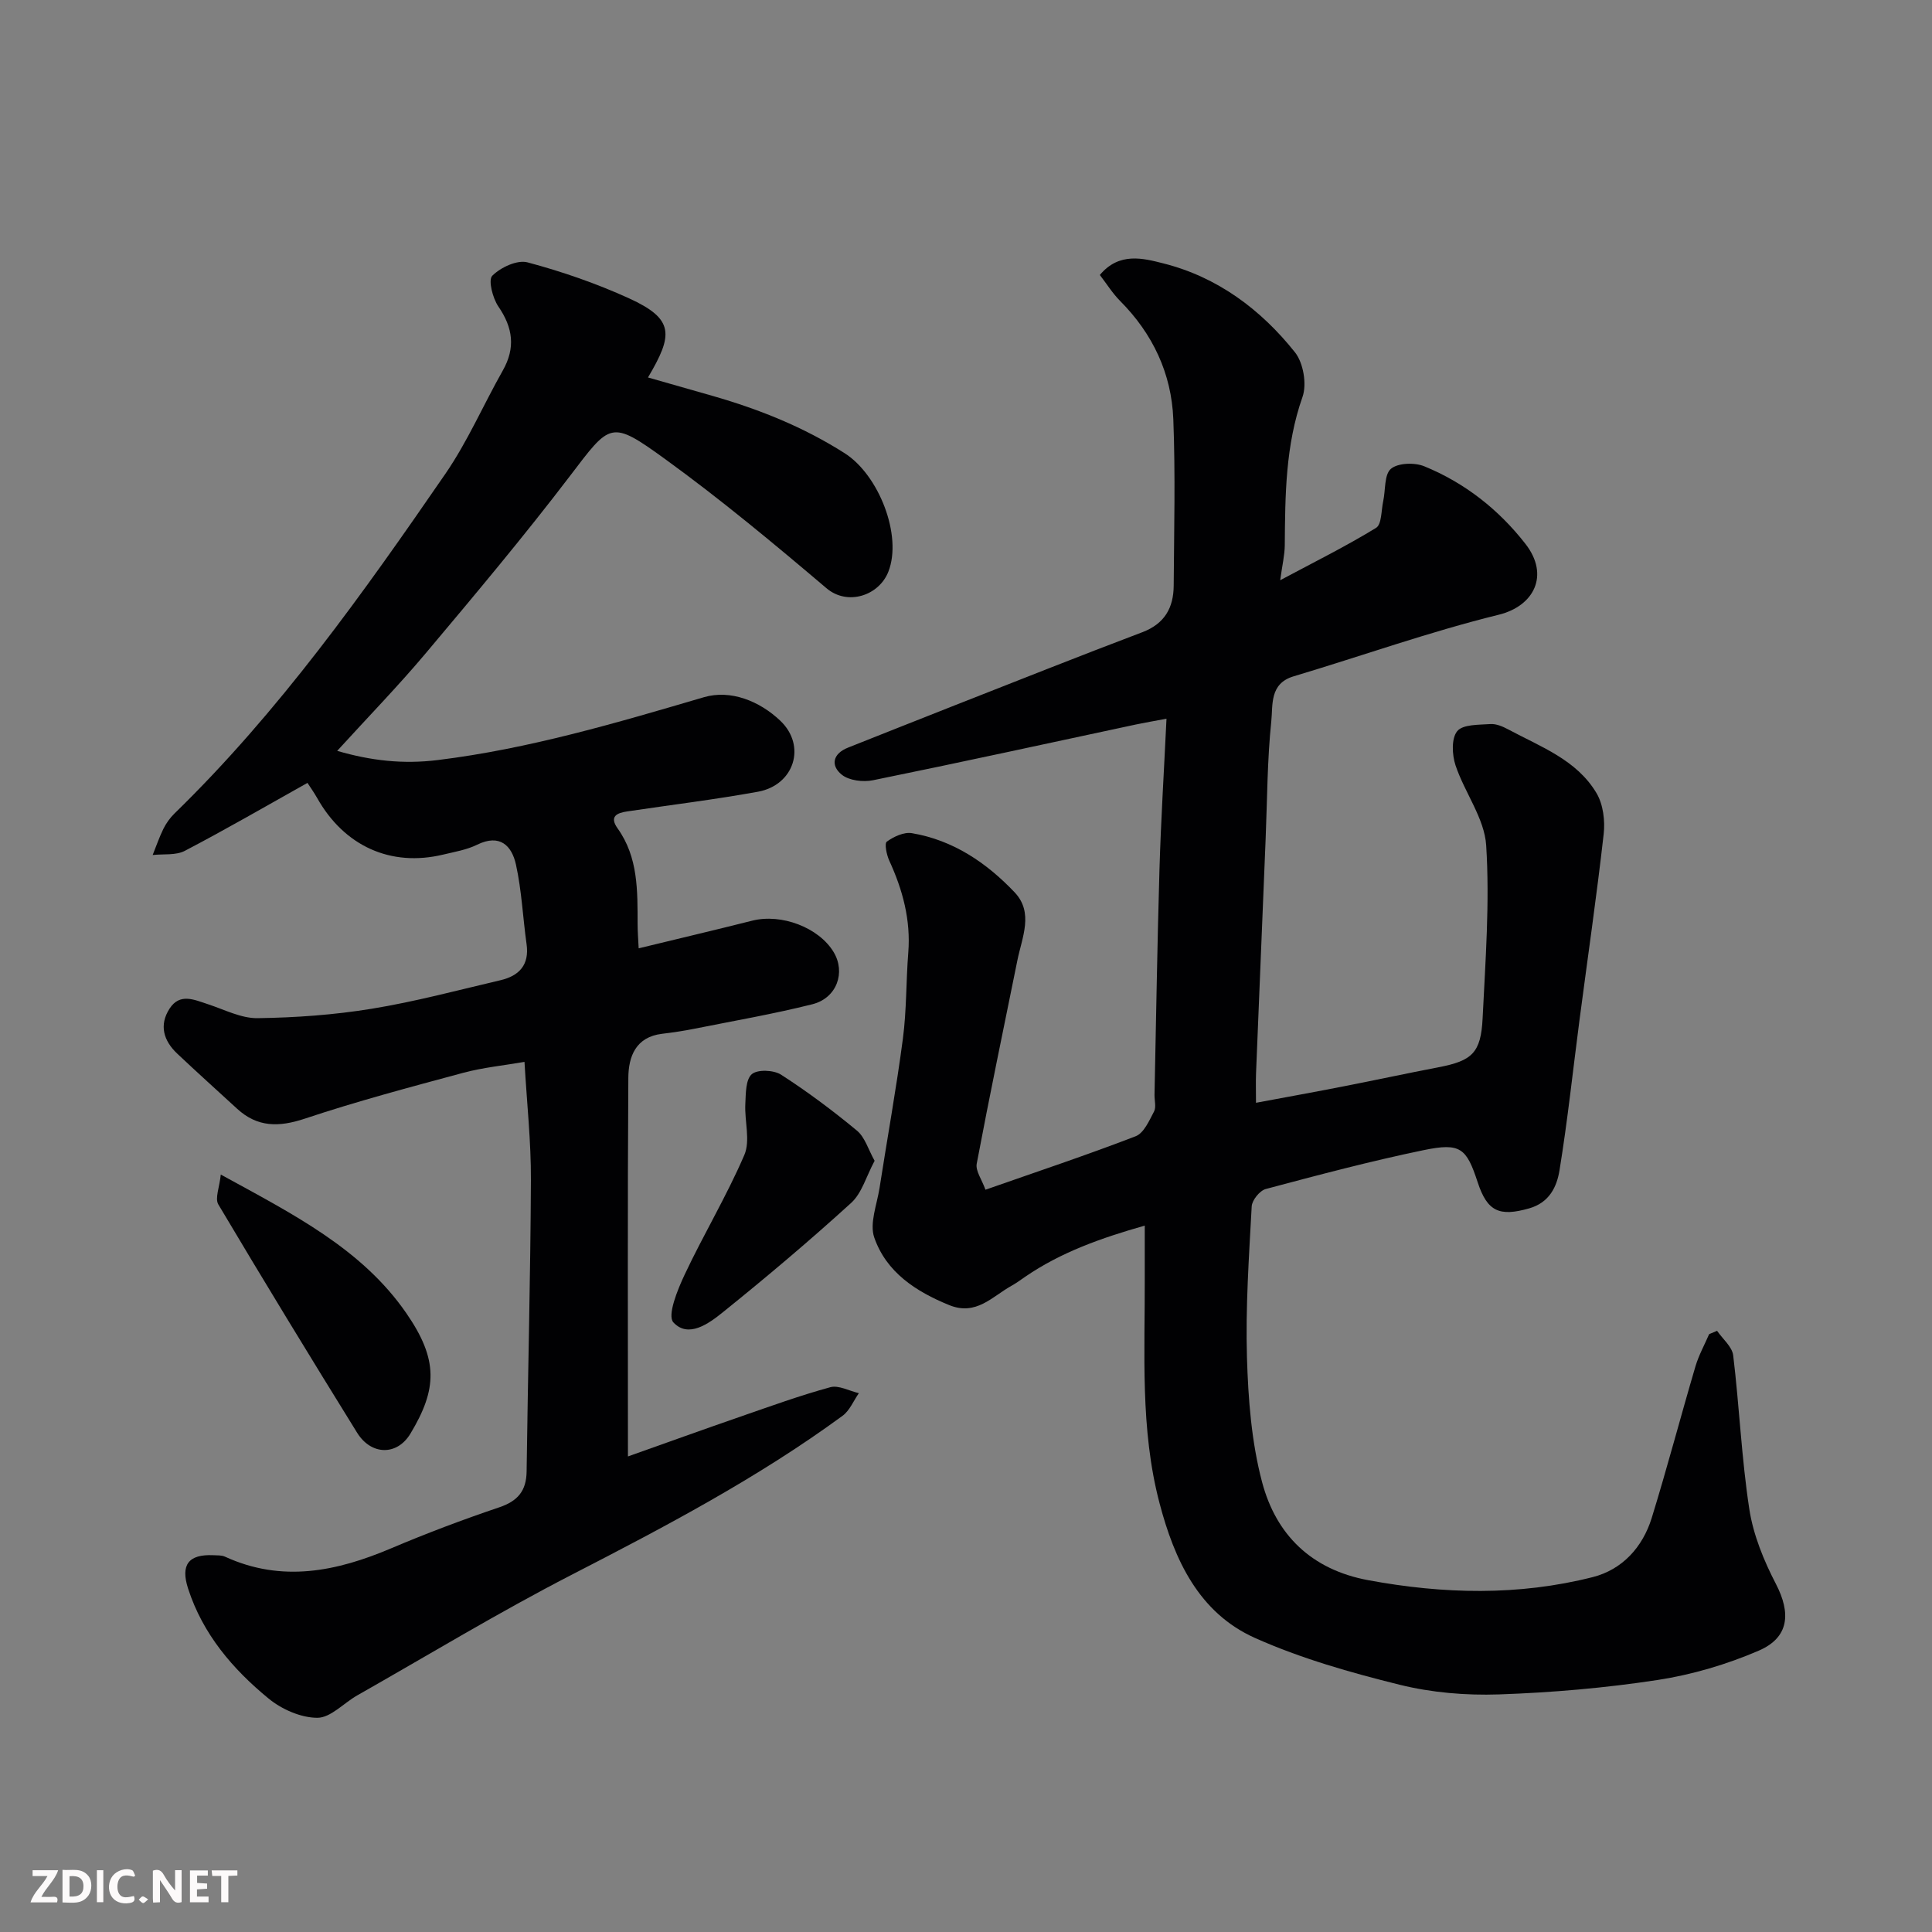
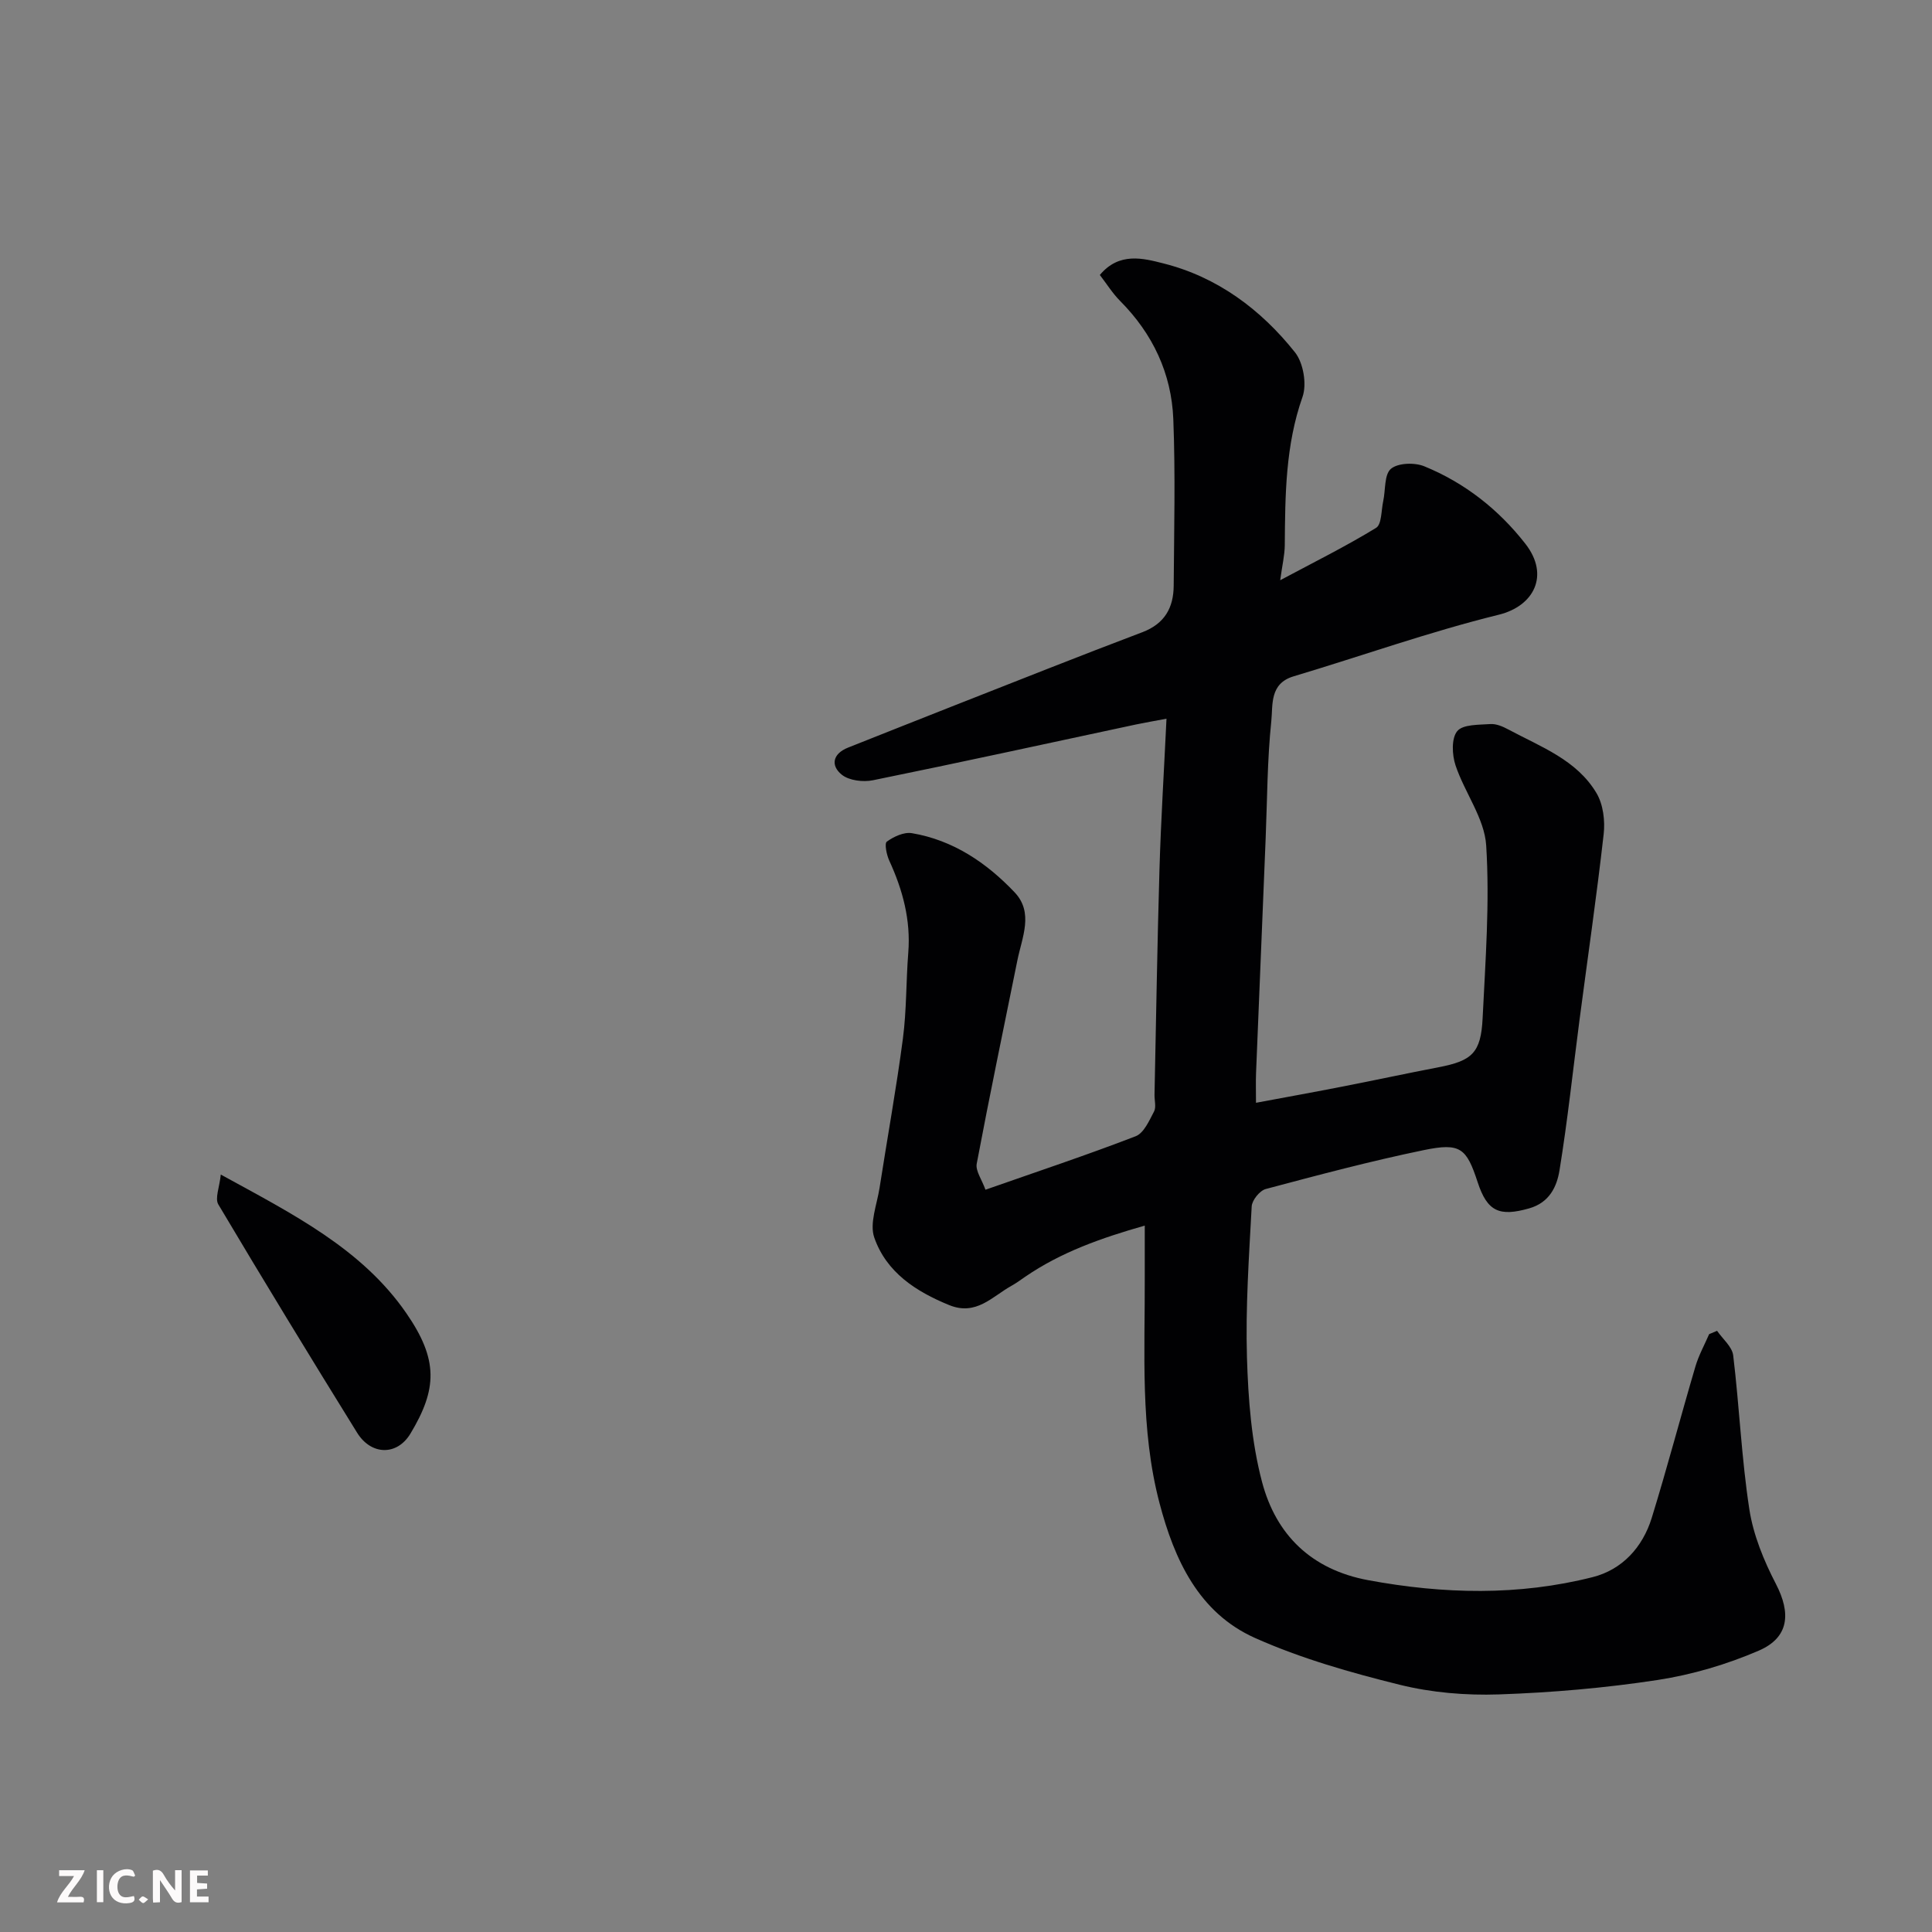
<svg xmlns="http://www.w3.org/2000/svg" enable-background="new 0 0 400 400" viewBox="0 0 400 400">
  <rect x="0" y="0" width="400" height="400" fill="#808080" stroke="none" />
  <path d="m355.5 275.53c1.16 1.69 3.12 3.28 3.34 5.09 1.28 10.6 1.72 21.31 3.34 31.84.82 5.34 3 10.65 5.51 15.49 3.13 6.04 2.75 11.08-3.56 13.8-6.63 2.86-13.79 4.97-20.92 6.07-10.86 1.66-21.89 2.61-32.88 2.99-6.83.23-13.92-.36-20.54-2-10.18-2.52-20.42-5.43-29.96-9.69-11.64-5.2-16.69-16.21-19.76-27.9-4.05-15.38-3-31.16-3.06-46.84-.01-3.32 0-6.64 0-10.63-9.05 2.57-17.35 5.51-24.77 10.6-.94.65-1.86 1.33-2.86 1.88-3.99 2.23-7.28 6.24-12.85 3.98-6.95-2.83-13.02-6.81-15.52-13.98-1.02-2.94.55-6.83 1.09-10.27 1.6-10.32 3.48-20.61 4.84-30.96.77-5.87.64-11.86 1.11-17.78.53-6.75-1.15-12.97-3.93-19.02-.56-1.21-1.04-3.57-.51-3.95 1.43-1.04 3.55-2.03 5.19-1.75 8.54 1.44 15.46 6.13 21.27 12.25 3.99 4.21 1.53 9.32.57 14.07-2.84 14.03-5.77 28.05-8.42 42.11-.28 1.48 1.05 3.26 1.81 5.39 10.69-3.75 20.98-7.17 31.09-11.07 1.7-.65 2.81-3.23 3.81-5.12.48-.91.08-2.29.1-3.46.33-15.6.57-31.2 1.03-46.8.3-10.08.93-20.15 1.45-31.07-2.69.51-4.5.81-6.29 1.19-18.15 3.88-36.29 7.85-54.47 11.55-2.05.42-4.95.07-6.46-1.14-2.37-1.9-1.9-4.36 1.3-5.62 7.42-2.93 14.82-5.9 22.24-8.81 12.88-5.05 25.72-10.18 38.66-15.07 4.65-1.76 6.48-5.08 6.51-9.65.08-11.5.37-23.01-.08-34.49-.38-9.44-4.25-17.65-11-24.44-1.57-1.58-2.78-3.53-4.21-5.39 4-4.8 9-3.45 13.14-2.4 11.17 2.81 20.17 9.51 27.25 18.4 1.75 2.19 2.5 6.61 1.57 9.25-3.54 10.04-3.59 20.33-3.67 30.69-.02 2.08-.53 4.16-.95 7.26 7-3.74 13.59-7.01 19.85-10.84 1.18-.72 1.06-3.62 1.48-5.53.5-2.31.19-5.51 1.6-6.7 1.46-1.23 4.9-1.34 6.9-.52 8.37 3.42 15.38 8.93 20.93 16.04 5.09 6.51 1.78 12.9-5.5 14.69-14.34 3.53-28.32 8.52-42.49 12.76-5.02 1.5-4.26 5.96-4.61 9.27-.84 8.05-.84 16.18-1.17 24.29-.67 16.2-1.34 32.4-1.99 48.61-.07 1.8-.01 3.61-.01 6.12 6.43-1.2 12.31-2.26 18.17-3.41 6.55-1.28 13.08-2.69 19.64-3.95 6.92-1.33 8.76-2.96 9.11-10.14.58-11.92 1.49-23.91.74-35.77-.35-5.63-4.47-10.96-6.35-16.6-.72-2.17-.88-5.57.35-7.07 1.17-1.43 4.46-1.3 6.85-1.47 1.21-.09 2.58.5 3.7 1.1 6.7 3.6 14.2 6.29 18.3 13.22 1.38 2.33 1.79 5.72 1.47 8.49-1.45 12.84-3.32 25.64-5 38.45-1.36 10.38-2.46 20.8-4.14 31.13-.55 3.37-2.07 6.68-6.28 7.88-6.15 1.75-8.67.68-10.66-5.4-2.33-7.1-3.56-8.23-11.17-6.66-10.99 2.27-21.85 5.16-32.7 8.05-1.25.33-2.85 2.31-2.92 3.6-.56 10.42-1.29 20.88-.98 31.29.26 8.64.93 17.49 3.13 25.79 2.89 10.9 10.18 18.12 21.97 20.31 15.59 2.89 31.12 3.26 46.5-.64 6.1-1.55 10.32-6.18 12.2-12.24 3.21-10.4 5.97-20.93 9.05-31.37.68-2.31 1.88-4.47 2.84-6.69.53-.23 1.09-.46 1.64-.69z" fill="#010103" />
-   <path d="m132.23 196.34c8.1-1.97 15.83-3.79 23.53-5.73 6.02-1.51 13.76 1.41 16.83 6.5 2.54 4.21.68 9.53-4.4 10.81-8.04 2.02-16.23 3.43-24.37 5.06-2.24.45-4.51.79-6.78 1.06-5.44.67-6.92 4.74-6.95 9.1-.17 25.81-.08 51.62-.08 78.4 8.17-2.9 15.74-5.63 23.34-8.26 6.15-2.13 12.28-4.36 18.55-6.07 1.73-.47 3.94.77 5.92 1.23-1.11 1.58-1.9 3.6-3.37 4.68-17.59 12.89-36.8 22.99-56.15 32.95-15.07 7.76-29.6 16.58-44.35 24.95-2.79 1.58-5.49 4.63-8.24 4.63-3.41 0-7.4-1.76-10.12-4-7.42-6.09-13.61-13.34-16.65-22.76-1.59-4.92.09-7.13 5.22-6.9.82.04 1.73-.02 2.44.31 11.78 5.4 23.08 3.06 34.39-1.74 7.33-3.11 14.81-5.93 22.36-8.48 3.85-1.3 5.63-3.4 5.68-7.45.26-20.1.8-40.2.89-60.3.04-7.91-.83-15.82-1.33-24.48-4.25.74-8.57 1.16-12.71 2.27-10.99 2.96-22 5.89-32.79 9.49-5.35 1.78-9.79 1.8-13.99-2.05-4.14-3.8-8.32-7.56-12.41-11.42-2.82-2.66-3.8-5.9-1.58-9.32 2.13-3.29 5.11-1.83 7.94-.91 3.4 1.11 6.87 2.94 10.29 2.89 7.89-.11 15.84-.68 23.62-1.95 8.97-1.46 17.8-3.83 26.67-5.91 3.85-.9 6-3.17 5.39-7.47-.77-5.49-1.01-11.09-2.2-16.48-.86-3.89-3.31-6.42-8.04-4.1-2.15 1.06-4.64 1.47-7.01 2.04-10.85 2.61-20.48-1.73-26.1-11.7-.63-1.12-1.39-2.18-2.01-3.14-8.59 4.81-16.9 9.63-25.4 14.07-1.86.97-4.42.61-6.65.86.73-1.81 1.36-3.68 2.22-5.42.57-1.15 1.36-2.26 2.28-3.16 21.66-21.08 39.06-45.59 56.1-70.34 4.6-6.69 7.87-14.29 11.89-21.39 2.66-4.7 2.1-8.85-.91-13.24-1.19-1.74-2.15-5.49-1.27-6.38 1.73-1.73 5.16-3.34 7.3-2.77 7.16 1.91 14.26 4.37 21 7.44 9.49 4.32 9.13 7.61 3.94 16.39 4.59 1.31 9.08 2.58 13.56 3.87 9.57 2.76 18.68 6.41 27.17 11.82 7.04 4.48 11.99 17.04 9.03 24.54-1.96 4.96-8.46 7.09-12.8 3.41-10.87-9.22-21.85-18.36-33.38-26.72-11.38-8.24-11.34-7.53-19.77 3.52-9.54 12.51-19.67 24.58-29.8 36.63-5.76 6.85-12.02 13.28-18.36 20.24 7.03 2.04 13.62 2.79 20.84 1.9 18.89-2.33 36.94-7.68 55.09-13.01 5.53-1.62 11.52.8 15.79 4.85 5.51 5.21 2.9 13.36-4.61 14.72-8.98 1.63-18.06 2.73-27.09 4.08-2.1.31-3.73 1.03-1.96 3.51 4.29 6.01 4.12 12.93 4.14 19.83 0 1.48.12 2.95.22 5z" fill="#010103" />
-   <path d="m181.08 240.33c-1.73 3.21-2.63 6.69-4.86 8.72-8.61 7.84-17.52 15.36-26.59 22.66-2.88 2.32-7.11 5.42-10.21 2.08-1.31-1.41.84-6.74 2.32-9.87 3.93-8.36 8.73-16.33 12.37-24.8 1.28-2.99.02-7 .2-10.54.11-2.15.05-5.05 1.34-6.18 1.16-1.02 4.54-.88 6.06.1 5.47 3.52 10.72 7.45 15.73 11.6 1.65 1.38 2.34 3.92 3.64 6.23z" fill="#010103" />
  <path d="m45.71 243.18c14.94 8.19 29.18 15.34 38.4 28.68 6.68 9.66 6.42 15.72.87 24.95-2.78 4.63-8.14 4.51-11.05-.19-9.71-15.67-19.31-31.41-28.73-47.26-.74-1.26.25-3.56.51-6.18z" fill="#010103" />
  <g fill="#fcfafa">
    <path d="m37.59 393.81c-.92.31-1.52.05-2-.78-.7-1.2-1.52-2.34-2.47-3.78v4.59c-.55.03-.95.05-1.41.07-.03-.37-.06-.64-.06-.91 0-1.91 0-3.81 0-5.7 1.13-.41 1.77-.03 2.29.91.62 1.11 1.38 2.14 2.31 3.19v-4.2h1.35v6.61z" />
-     <path d="m12.94 393.88v-6.75c1.9.19 3.93-.54 5.37 1.29.8 1.01.78 2.88.03 3.97-1.37 1.97-3.4 1.51-5.4 1.49m1.45-1.22c2.04.12 2.92-.58 2.89-2.21-.03-1.51-.98-2.19-2.89-2z" />
-     <path d="m11.81 393.87h-5.49c.68-2.18 2.47-3.48 3.51-5.45h-3.08v-1.21h5.29c-.71 2.13-2.44 3.48-3.47 5.51.86 0 1.63.04 2.39-.01.79-.05 1.14.21.85 1.16" />
+     <path d="m11.81 393.87c.68-2.18 2.47-3.48 3.51-5.45h-3.08v-1.21h5.29c-.71 2.13-2.44 3.48-3.47 5.51.86 0 1.63.04 2.39-.01.79-.05 1.14.21.85 1.16" />
    <path d="m39.33 393.86v-6.61h3.7v1.07h-2.22v1.52c.68.04 1.34.09 2.07.13v1.07c-.72.05-1.38.09-2.1.14v1.48h2.4v1.19h-3.84z" />
    <path d="m27.71 388.56c-1.15-.3-2.46-.61-3.1.64-.37.73-.41 1.93-.06 2.67.63 1.35 1.99.93 3.17.68.35.94-.01 1.32-.93 1.46-1.62.25-3.05-.27-3.76-1.48-.73-1.24-.6-3.03.31-4.17.88-1.11 2.71-1.7 4-1.16.32.13.44.74.65 1.12-.1.08-.19.16-.28.24" />
-     <path d="m49.15 387.24v1.07c-.59.02-1.17.05-1.87.08v5.44h-1.48v-5.44h-1.85c-.05-.4-.08-.73-.13-1.15z" />
    <path d="m20.06 387.21h1.33v6.62h-1.33z" />
    <path d="m30.68 393.25c-.49.38-.8.79-1.05.76-.32-.05-.6-.45-.9-.7.26-.24.51-.64.8-.67.29-.04.62.3 1.15.61" />
  </g>
</svg>